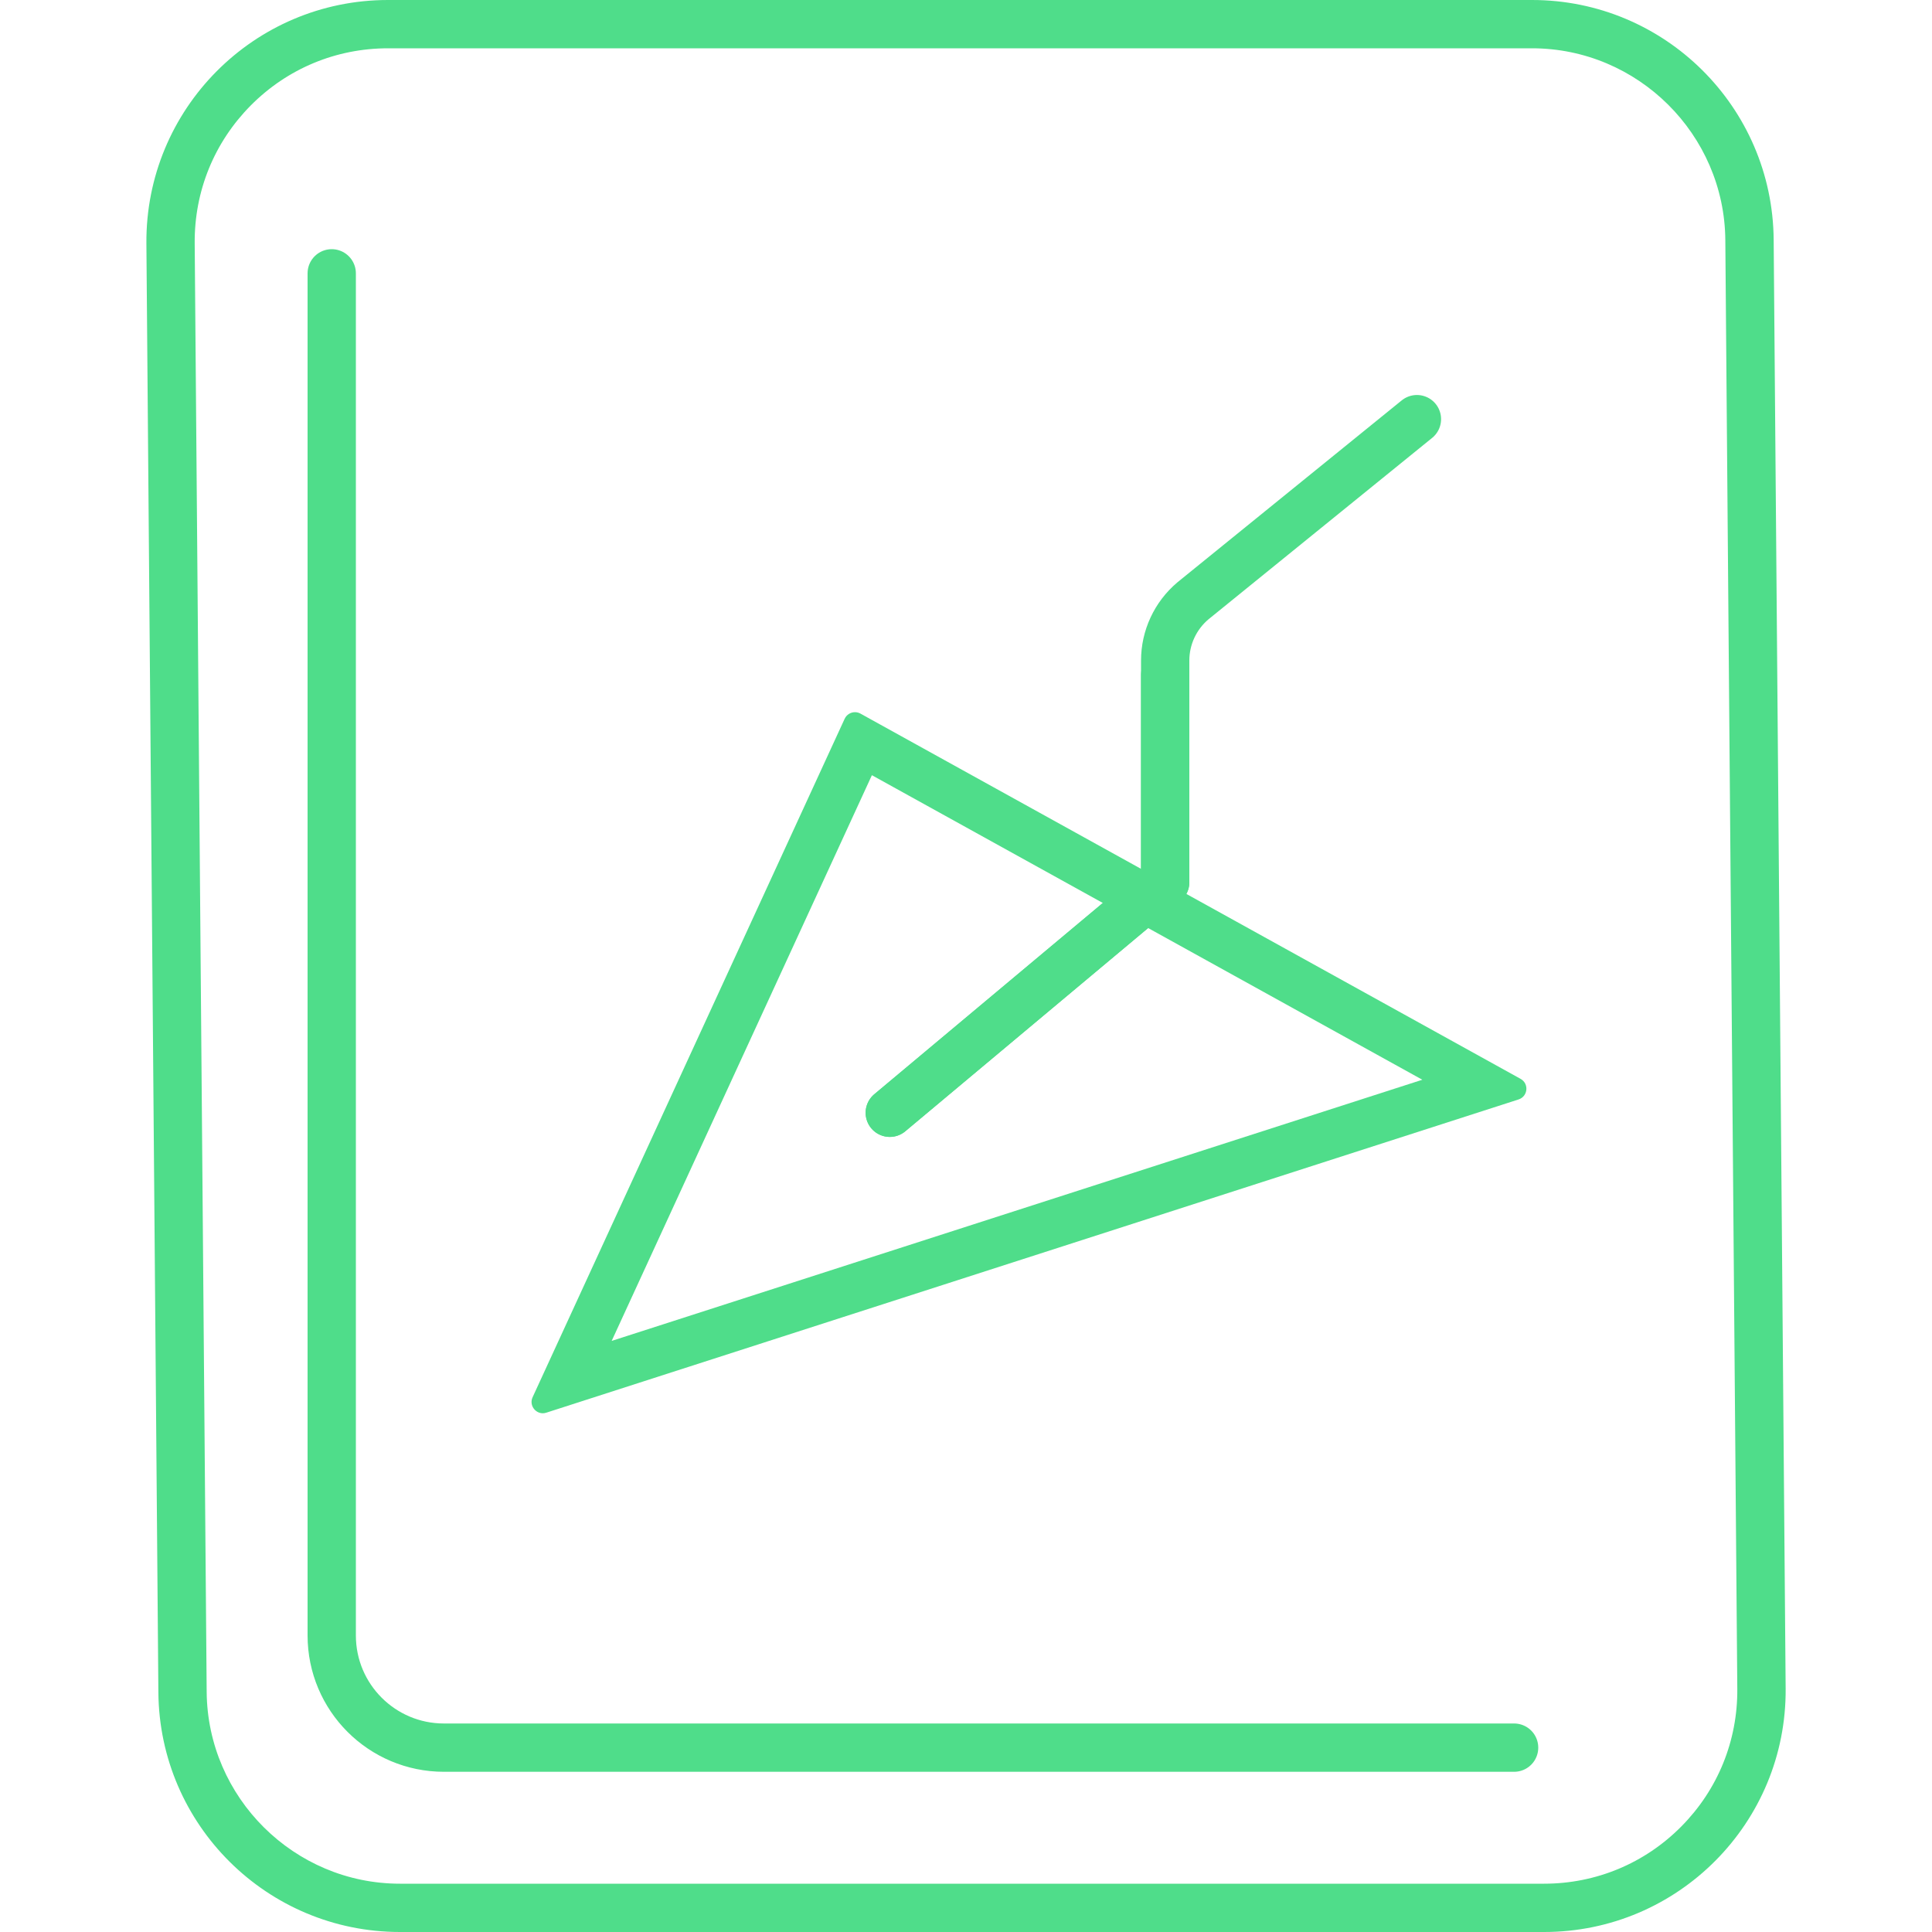
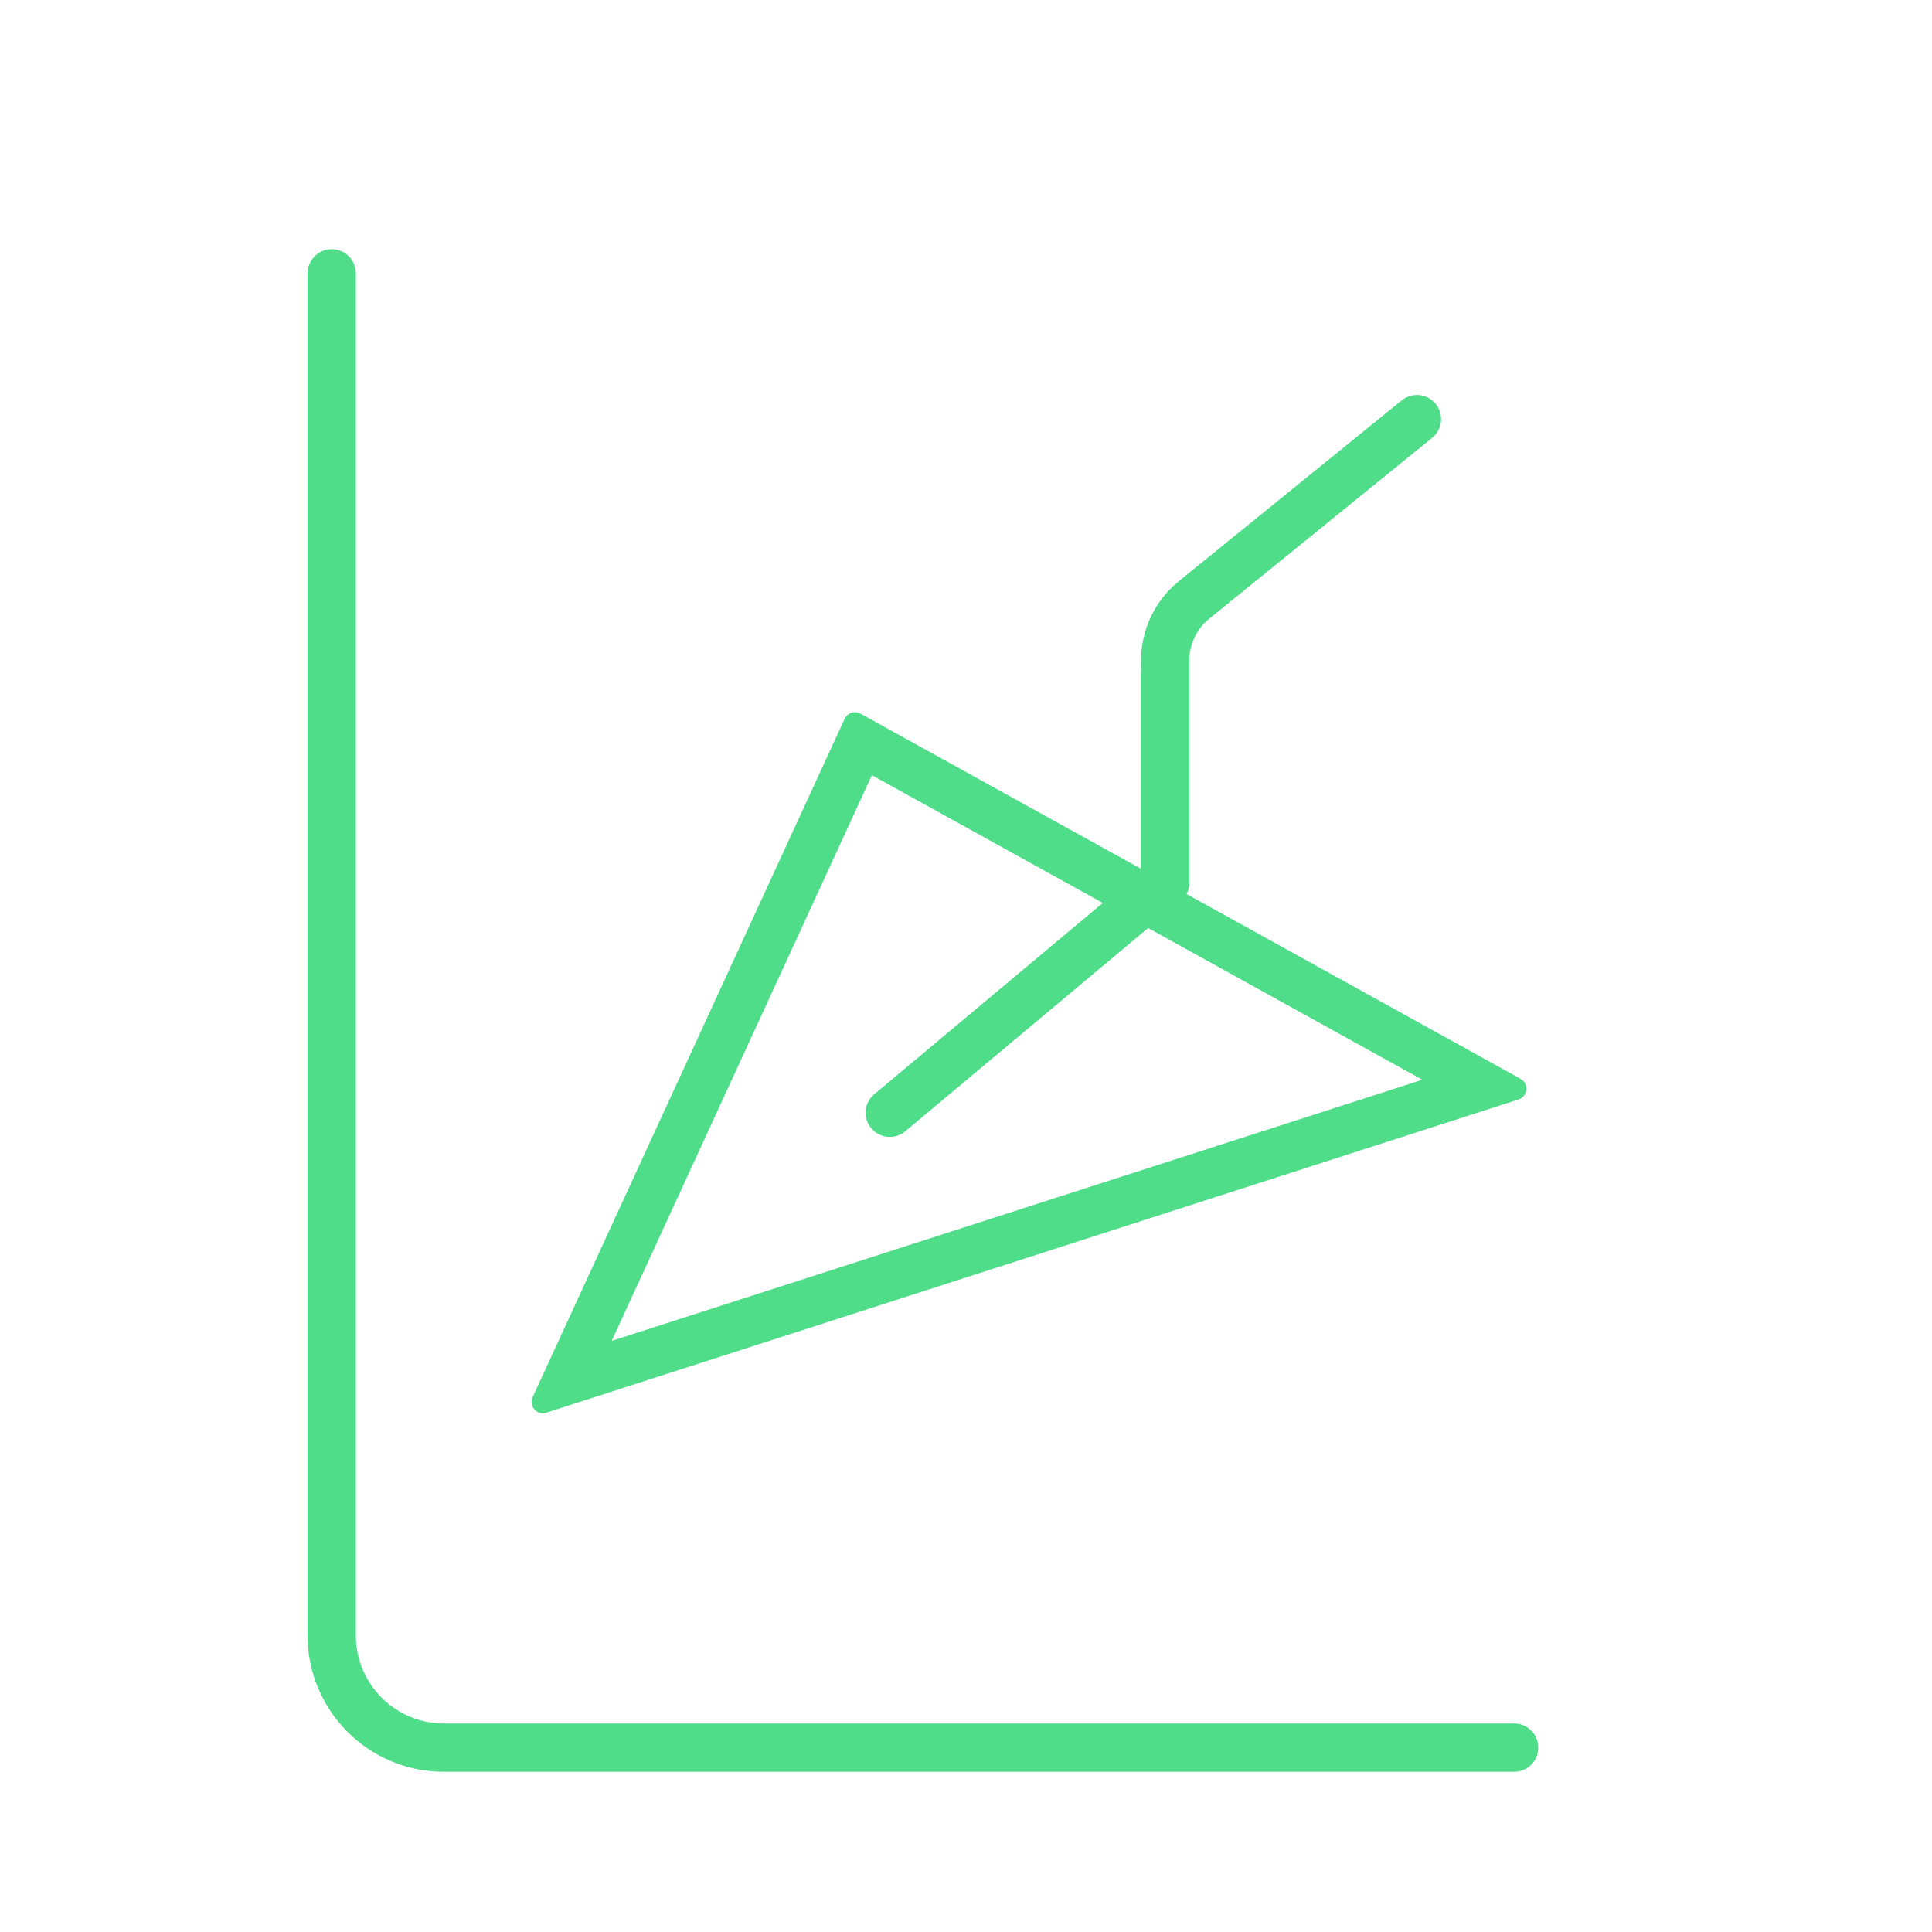
<svg xmlns="http://www.w3.org/2000/svg" id="Calque_1" data-name="Calque 1" width="400" height="400" viewBox="0 0 400 400">
-   <path d="m317.19,10c21.9,0,39.85,17.82,40.02,39.72l2.48,299.95c.08,10.75-4.04,20.87-11.61,28.5-7.57,7.63-17.66,11.83-28.41,11.83H82.81c-21.9,0-39.85-17.82-40.02-39.72l-2.48-299.95c-.08-10.75,4.04-20.87,11.61-28.5,7.57-7.63,17.66-11.83,28.41-11.83h236.87M317.19,0H80.33C52.55,0,30.1,22.63,30.31,50.4l2.48,299.96c.21,27.48,22.54,49.64,50.02,49.64h236.87c27.77,0,50.23-22.63,50.02-50.4l-2.48-299.96C367,22.16,344.67,0,317.19,0h0Z" style="fill: #4fdd8a; stroke-width: 0px;" />
  <g>
    <path d="m180.52,160.5l113.96,63.05-167.84,54.07,53.88-117.13m-3.51-13.04c-.88,0-1.73.5-2.13,1.36l-64.61,140.47c-.74,1.61.5,3.32,2.11,3.32.24,0,.48-.04.73-.12l201.29-64.85c1.95-.63,2.21-3.28.41-4.27l-136.67-75.62c-.36-.2-.75-.29-1.13-.29h0Z" style="fill: #4fdd8a; stroke-width: 0px;" />
    <polyline points="241.24 139.75 241.24 182.66 184.22 230.38" style="fill: none; stroke: #4fdd8a; stroke-linecap: round; stroke-linejoin: round; stroke-width: 10px;" />
-     <path d="m293.36,86.78l-46.37,37.61c-3.64,3.07-5.75,7.59-5.75,12.36v45.92l-57.02,47.72" style="fill: none; stroke: #4fdd8a; stroke-linecap: round; stroke-linejoin: round; stroke-width: 10px;" />
+     <path d="m293.36,86.78l-46.37,37.61c-3.64,3.07-5.75,7.59-5.75,12.36v45.92" style="fill: none; stroke: #4fdd8a; stroke-linecap: round; stroke-linejoin: round; stroke-width: 10px;" />
  </g>
  <path d="m68.68,56.59v282.01c0,12.83,10.4,23.23,23.23,23.23h221.57" style="fill: none; stroke: #4fdd8a; stroke-linecap: round; stroke-linejoin: round; stroke-width: 10px;" />
</svg>